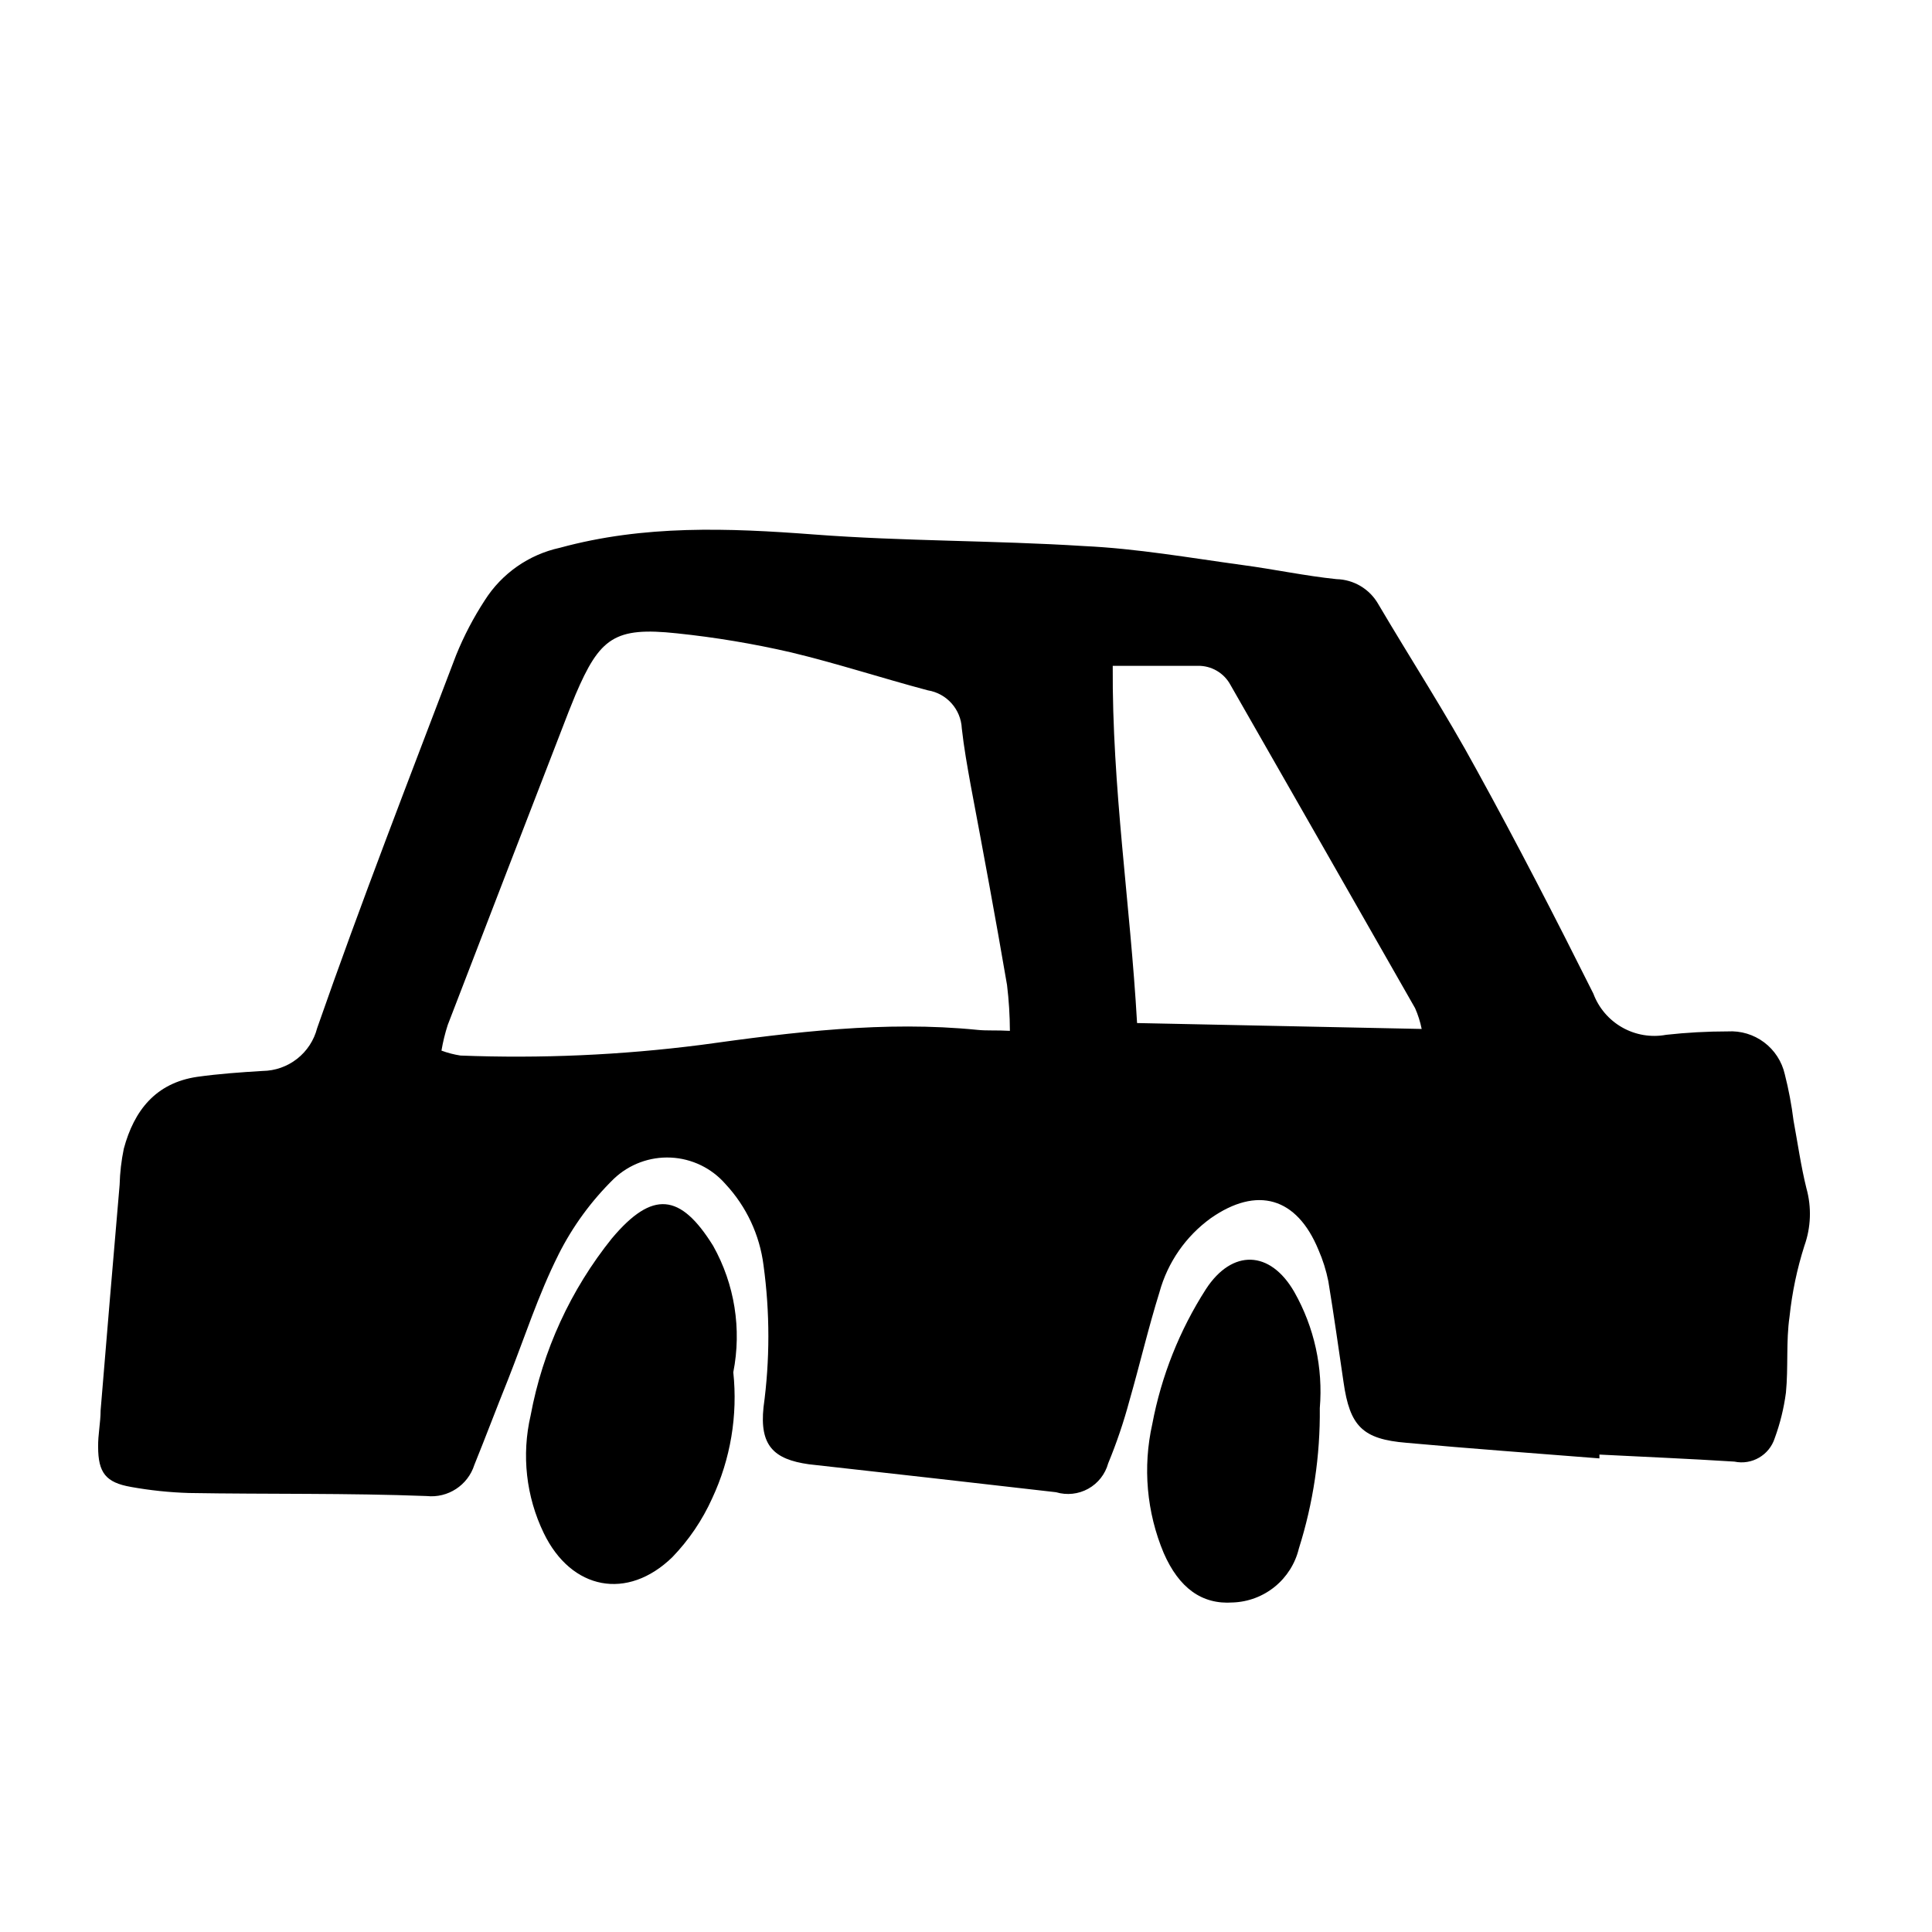
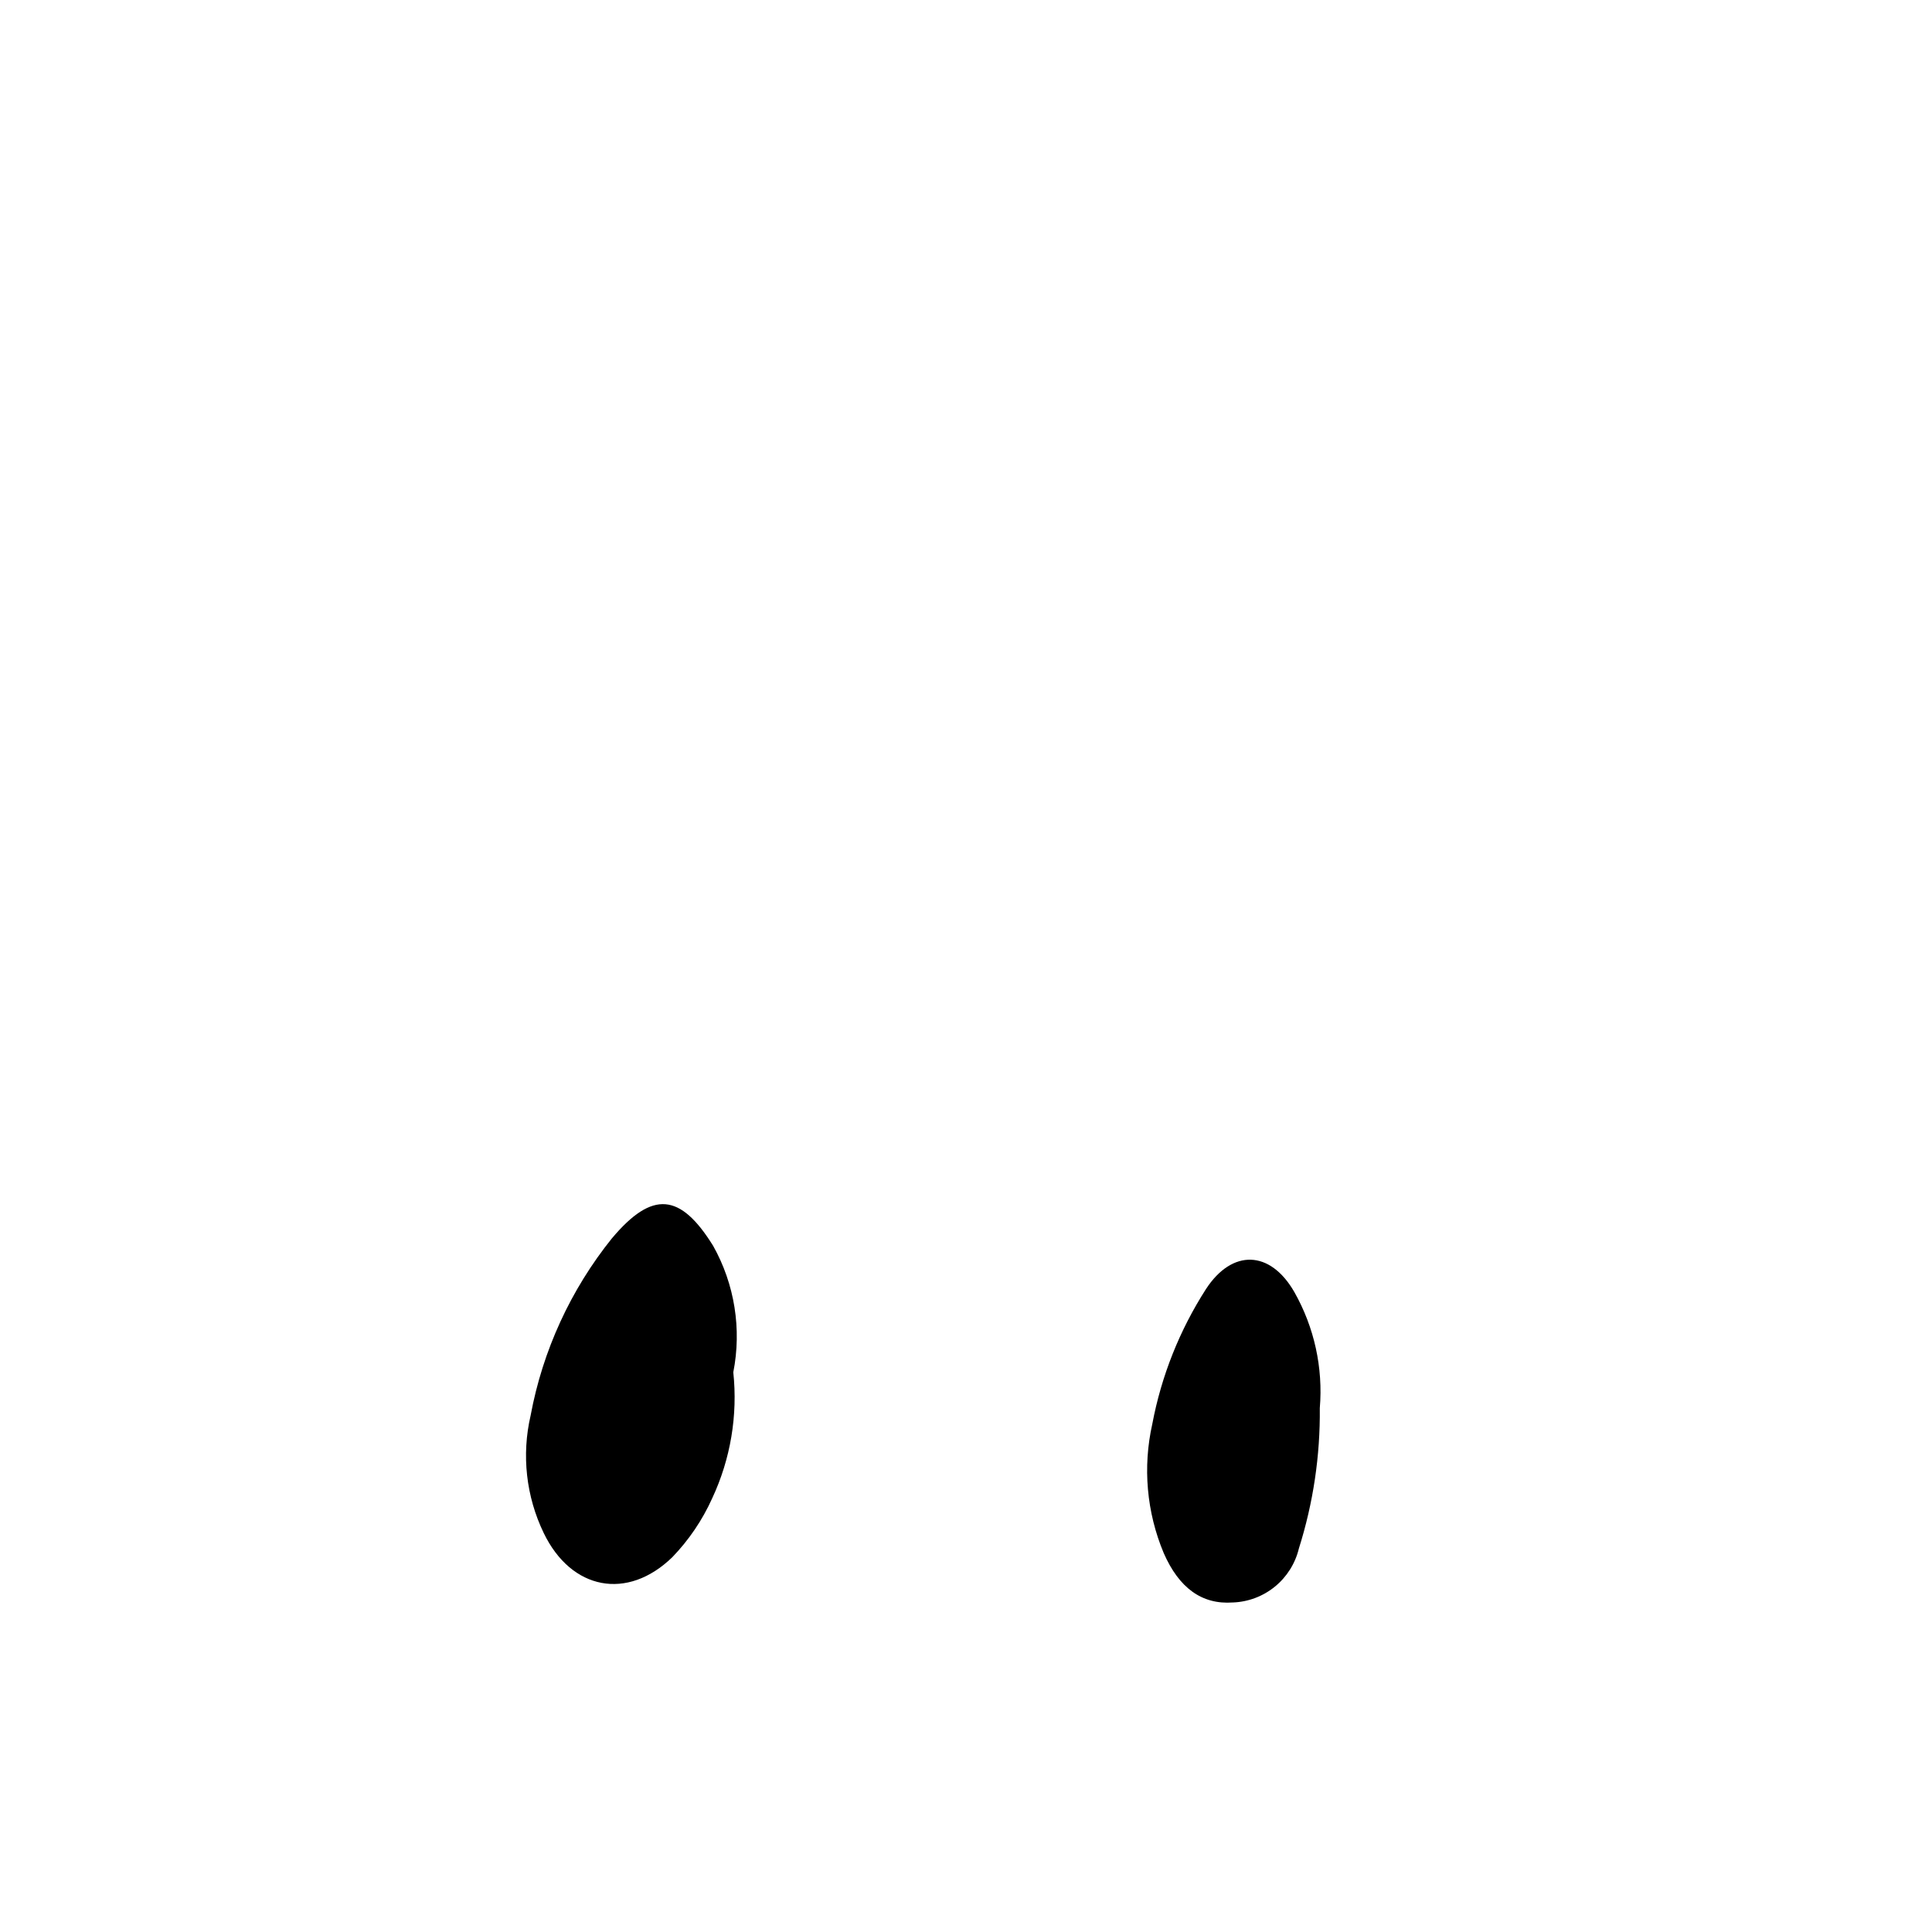
<svg xmlns="http://www.w3.org/2000/svg" fill="#000000" width="800px" height="800px" version="1.1" viewBox="144 144 512 512">
  <g>
-     <path d="m622.73 458.95c-1.461-5.894-2.316-11.992-3.426-17.984v-0.004c-0.516-4.141-1.289-8.246-2.32-12.293-0.77-3.371-2.711-6.363-5.477-8.438-2.769-2.078-6.184-3.102-9.637-2.898-5.441 0-10.934 0.301-16.375 0.906v0.004c-3.981 0.727-8.09 0.031-11.609-1.969s-6.223-5.172-7.637-8.965c-10.078-20.152-20.152-39.699-30.883-59.199-8.211-15.113-17.48-29.371-26.148-44.082-2.281-3.957-6.465-6.441-11.031-6.551-8.312-0.855-16.523-2.621-24.836-3.727-14.008-1.914-28.012-4.383-42.117-5.039-23.832-1.512-47.812-1.258-71.59-3.074-22.672-1.715-44.941-2.57-67.258 3.527h-0.004c-8.227 1.793-15.391 6.801-19.902 13.906-3 4.598-5.547 9.473-7.609 14.559-12.496 32.848-25.191 65.496-36.828 98.848-0.828 3.215-2.695 6.07-5.309 8.117-2.613 2.051-5.828 3.18-9.148 3.219-5.793 0.352-11.586 0.754-17.332 1.562-10.984 1.613-16.727 8.918-19.445 19.043-0.652 3.152-1.023 6.356-1.109 9.574-1.715 19.883-3.391 39.816-5.039 59.801 0 3.176-0.707 6.398-0.656 9.621 0 6.902 2.066 9.473 8.664 10.629l0.004 0.004c5.074 0.914 10.211 1.453 15.367 1.613 21.008 0.352 42.02 0 63.027 0.805h-0.004c5.644 0.602 10.93-2.852 12.648-8.262 3.023-7.457 5.894-15.113 8.867-22.469 4.383-11.082 8.062-22.57 13.402-33.199l-0.004-0.004c3.754-7.488 8.727-14.297 14.711-20.152 4.059-3.848 9.508-5.871 15.09-5.606s10.816 2.801 14.484 7.016c5.531 5.938 9.059 13.465 10.078 21.512 1.711 12.488 1.711 25.148 0 37.637-1.059 10.078 2.621 13.805 12.043 15.113 21.766 2.418 43.598 4.887 65.496 7.406h-0.004c2.848 0.852 5.918 0.52 8.516-0.922 2.598-1.441 4.504-3.871 5.289-6.734 2.215-5.367 4.086-10.871 5.594-16.477 2.769-9.621 5.039-19.398 8.012-28.918h-0.004c2.172-7.863 6.949-14.758 13.555-19.547 12.293-8.613 22.824-5.594 28.566 8.363 1.168 2.668 2.043 5.453 2.617 8.312 1.461 8.867 2.719 17.836 4.031 26.754 1.664 11.688 5.039 15.113 16.676 16.07 17.027 1.562 34.059 2.769 51.137 4.133v-1.012c11.891 0.605 23.832 1.109 35.77 1.863 4.625 0.977 9.234-1.699 10.684-6.195 1.434-3.91 2.43-7.965 2.973-12.09 0.656-6.75 0-13.602 0.957-20.152 0.672-6.367 1.988-12.645 3.93-18.742 1.75-4.894 1.941-10.207 0.555-15.215zm-219.66-42.02c-24.637-2.469-48.969 0.605-73.305 3.981h-0.004c-21.129 2.703-42.445 3.648-63.73 2.82-1.719-0.266-3.406-0.703-5.039-1.309 0.391-2.305 0.945-4.578 1.664-6.801 10.648-27.676 21.328-55.352 32.043-83.027l1.812-4.484c6.449-15.113 10.379-18.035 26.852-16.273 10.172 1.059 20.266 2.742 30.23 5.039 12.191 2.922 24.184 6.852 36.324 10.078v-0.004c4.992 0.828 8.727 5.023 8.969 10.078 0.555 5.039 1.461 10.078 2.367 15.113 3.324 17.633 6.602 35.215 9.621 52.898 0.488 4.031 0.742 8.086 0.758 12.145-3.578-0.203-6.098 0-8.566-0.254zm42.266-1.812c-1.812-31.84-6.648-62.32-6.449-94.664h22.52l0.004-0.004c3.602-0.074 6.949 1.871 8.664 5.039 16.324 28.516 32.629 57.066 48.918 85.648h0.004c0.789 1.777 1.379 3.637 1.762 5.543z" />
    <path d="m332.99 474.16c-8.664-13.957-16.07-14.762-26.801-2.016h-0.004c-10.957 13.629-18.363 29.762-21.562 46.953-2.438 10.488-1.211 21.496 3.477 31.188 7.305 15.113 22.168 17.938 34.059 6.398 4.398-4.559 7.981-9.844 10.578-15.617 4.871-10.418 6.805-21.969 5.594-33.402 2.254-11.449 0.363-23.324-5.34-33.504z" />
    <path d="m463.58 485.64c-6.984 10.887-11.809 23.012-14.207 35.723-2.566 11.438-1.512 23.395 3.023 34.207 4.031 9.219 10.078 13.703 18.34 13.098v0.004c4.074-0.152 7.988-1.633 11.145-4.215 3.156-2.586 5.383-6.129 6.336-10.094 3.801-12.023 5.672-24.574 5.543-37.184 0.898-10.707-1.457-21.434-6.75-30.781-6.398-11.133-16.477-11.438-23.43-0.758z" />
  </g>
</svg>